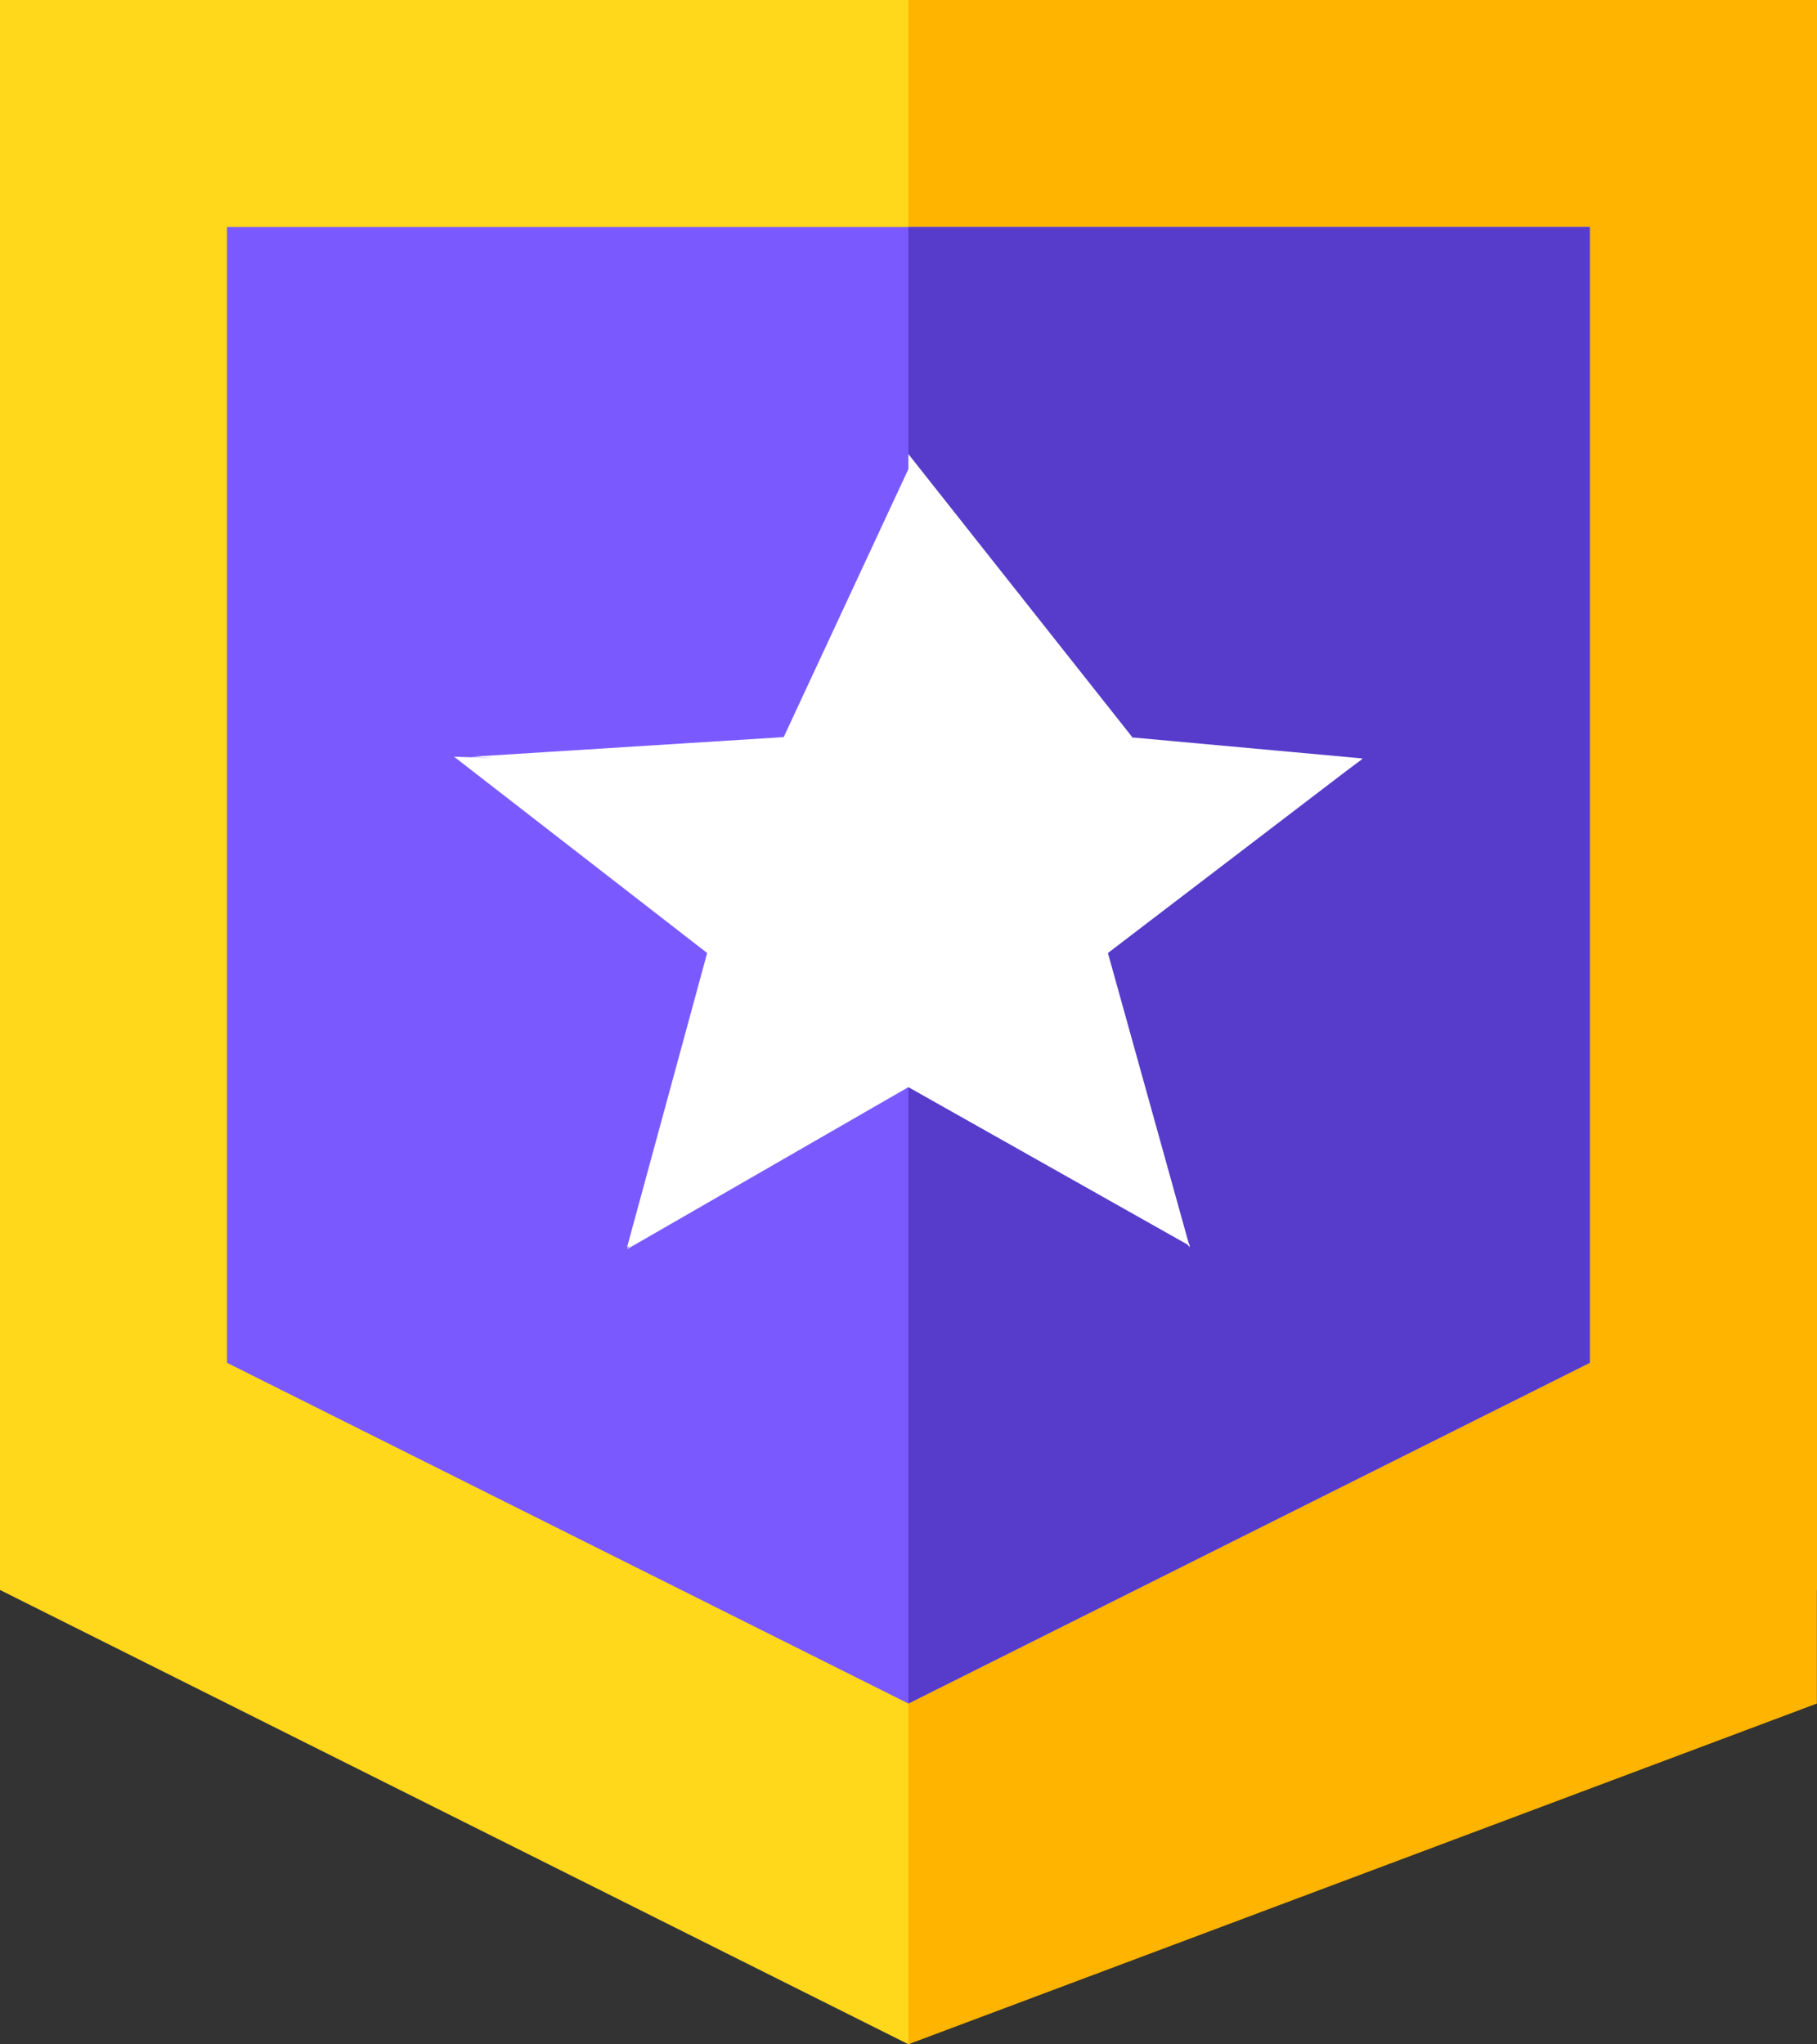
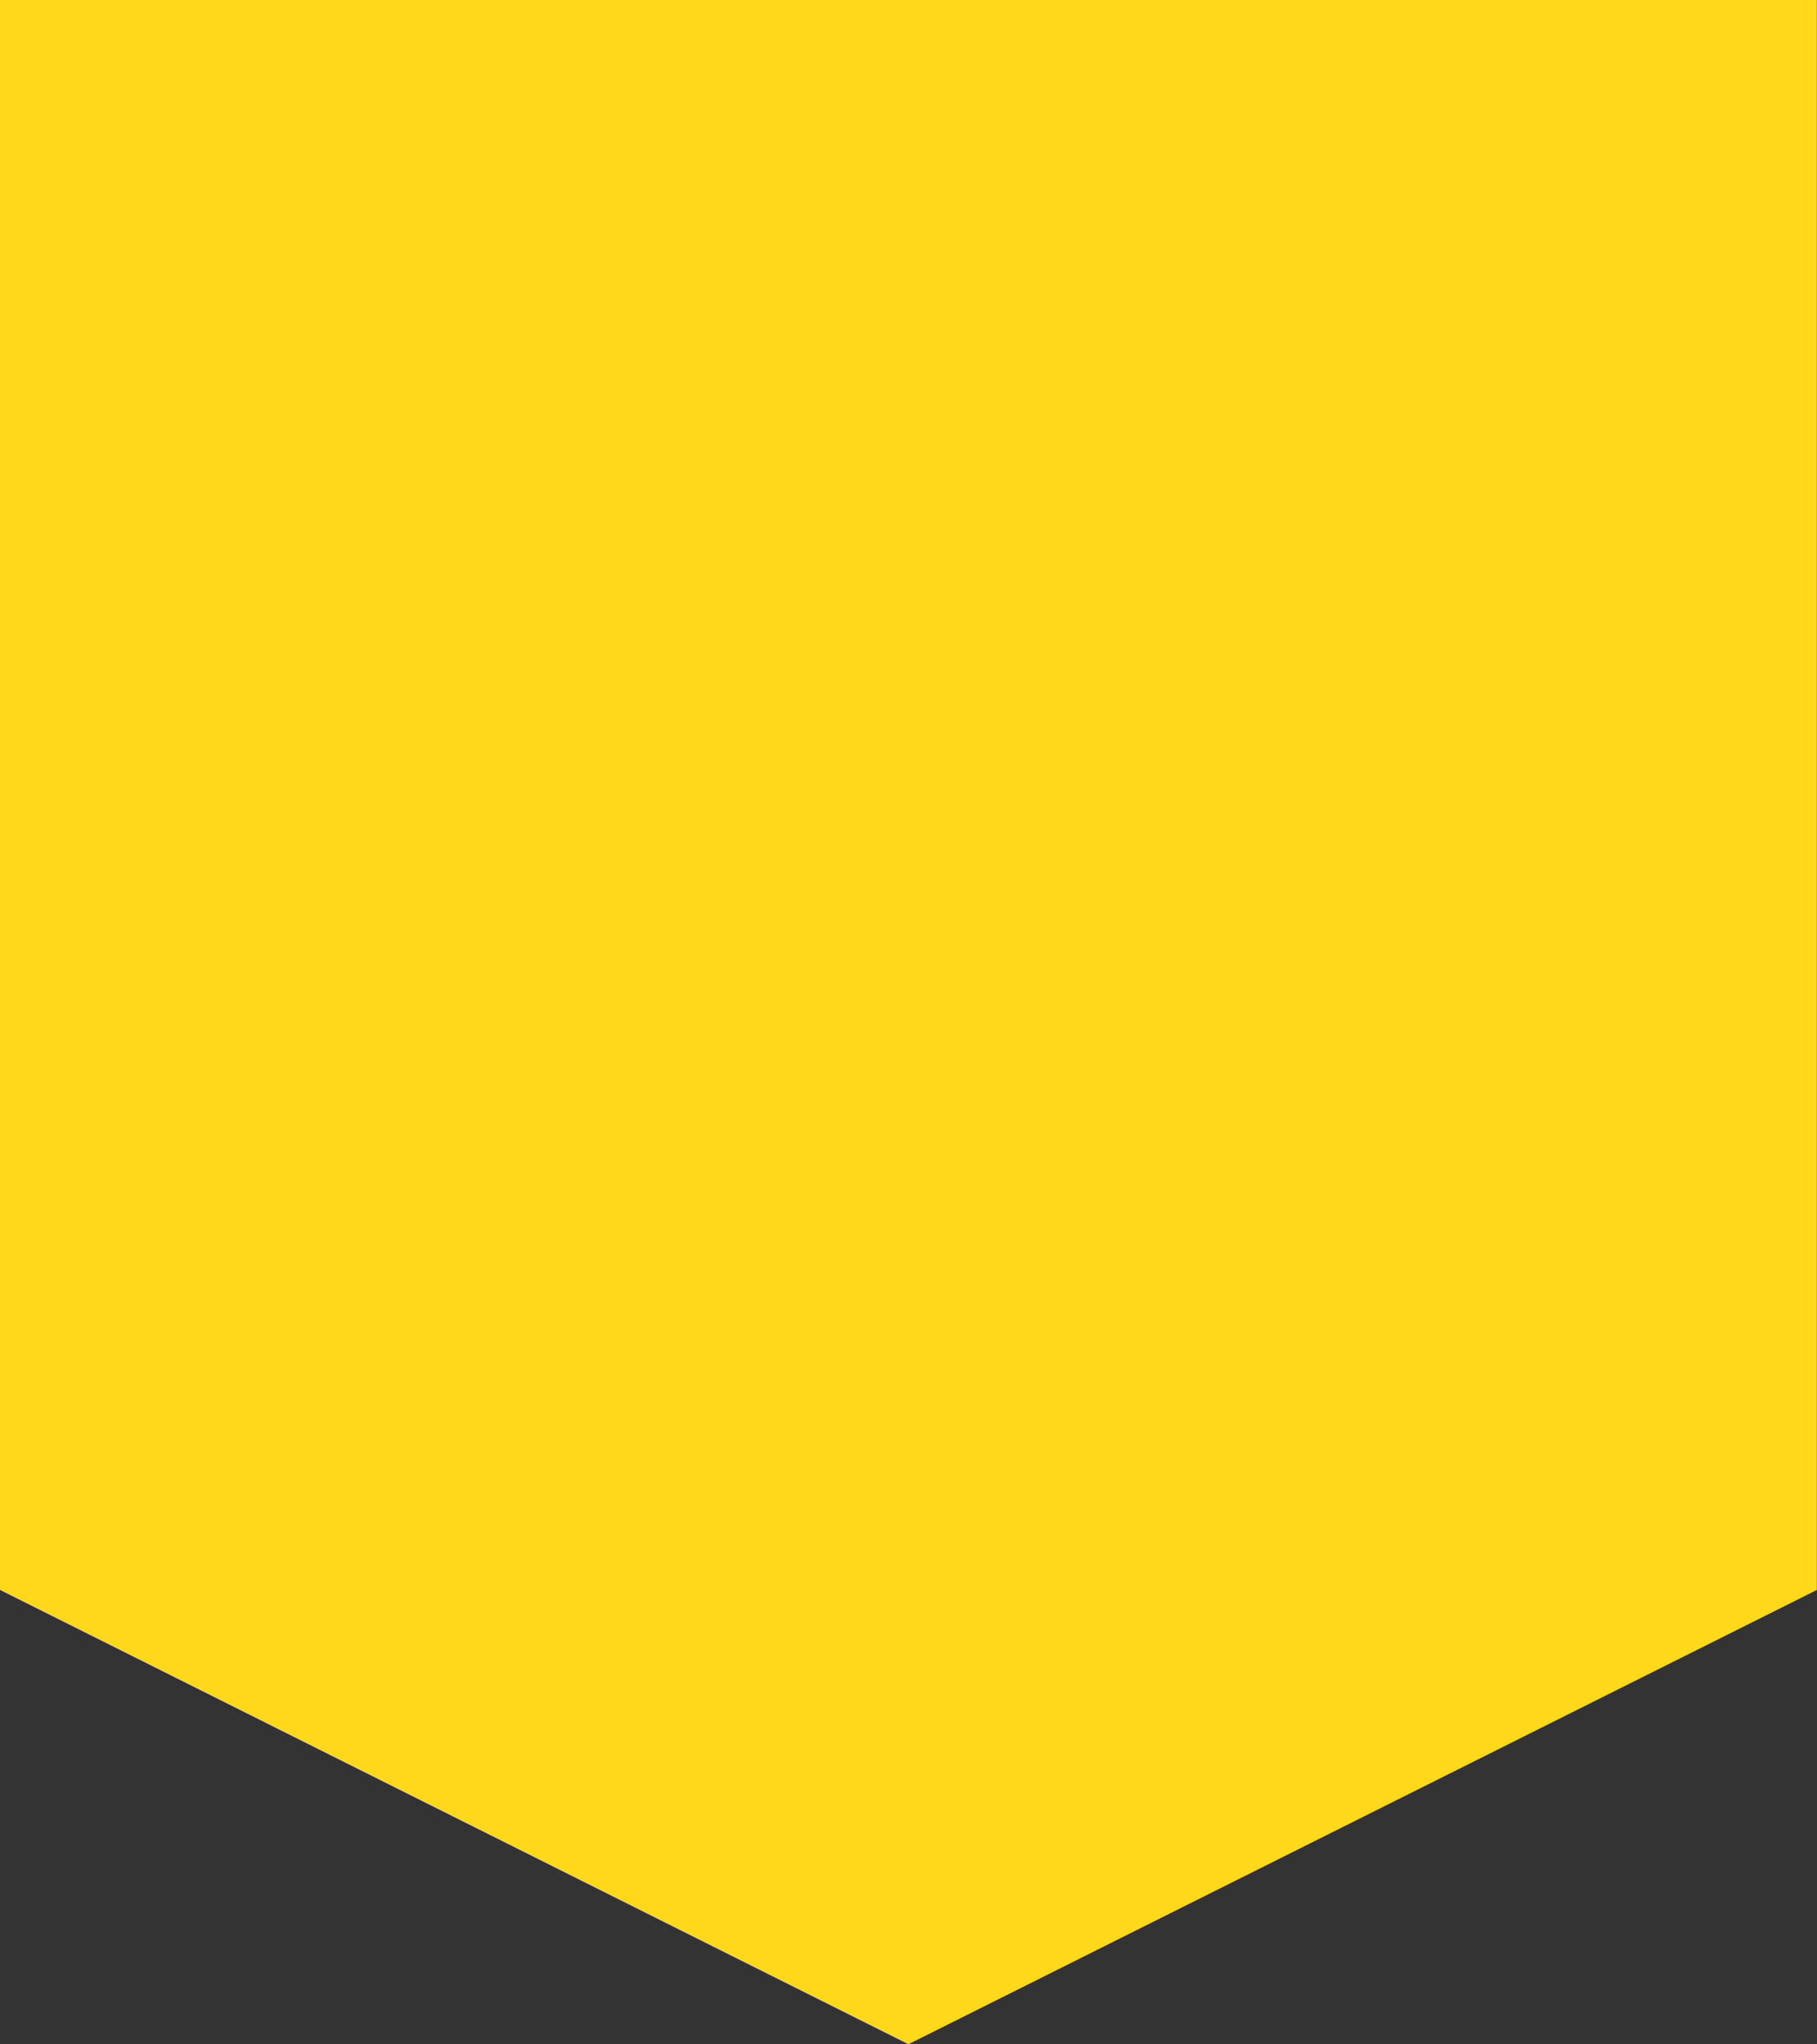
<svg xmlns="http://www.w3.org/2000/svg" width="16px" height="18px">
  <rect width="100%" height="100%" fill="#333333" stroke="none" />
  <path fill-rule="evenodd" fill="rgb(255, 215, 27)" d="M0.0,0.0 L15.999,0.0 L15.999,13.999 L7.999,17.999 L0.0,13.999 L0.0,0.0 Z" />
-   <path fill-rule="evenodd" fill="rgb(255, 180, 0)" d="M7.999,17.999 L7.999,0.0 L15.999,0.0 L15.999,14.999 L7.999,17.999 Z" />
-   <path fill-rule="evenodd" fill="rgb(122, 90, 255)" d="M1.999,1.999 L13.999,1.999 L13.999,11.999 L7.999,14.999 L1.999,11.999 L1.999,1.999 Z" />
-   <path fill-rule="evenodd" fill="rgb(87, 60, 203)" d="M7.999,14.999 L7.999,1.999 L13.999,1.999 L13.999,11.999 L7.999,14.999 Z" />
-   <path fill-rule="evenodd" fill="rgb(255, 255, 255)" d="M11.999,6.678 L11.984,6.692 L11.850,6.792 L9.756,8.391 L10.465,10.938 L10.478,10.970 L10.473,10.967 L10.478,10.984 L10.457,10.958 L7.999,9.572 L5.521,10.999 L5.545,10.968 L5.521,10.984 L6.227,8.391 L3.999,6.663 L4.34,6.673 L4.15,6.663 L6.901,6.490 L7.999,4.13 L7.999,3.998 L9.97,6.490 L9.96,6.492 L11.999,6.678 Z" />
</svg>